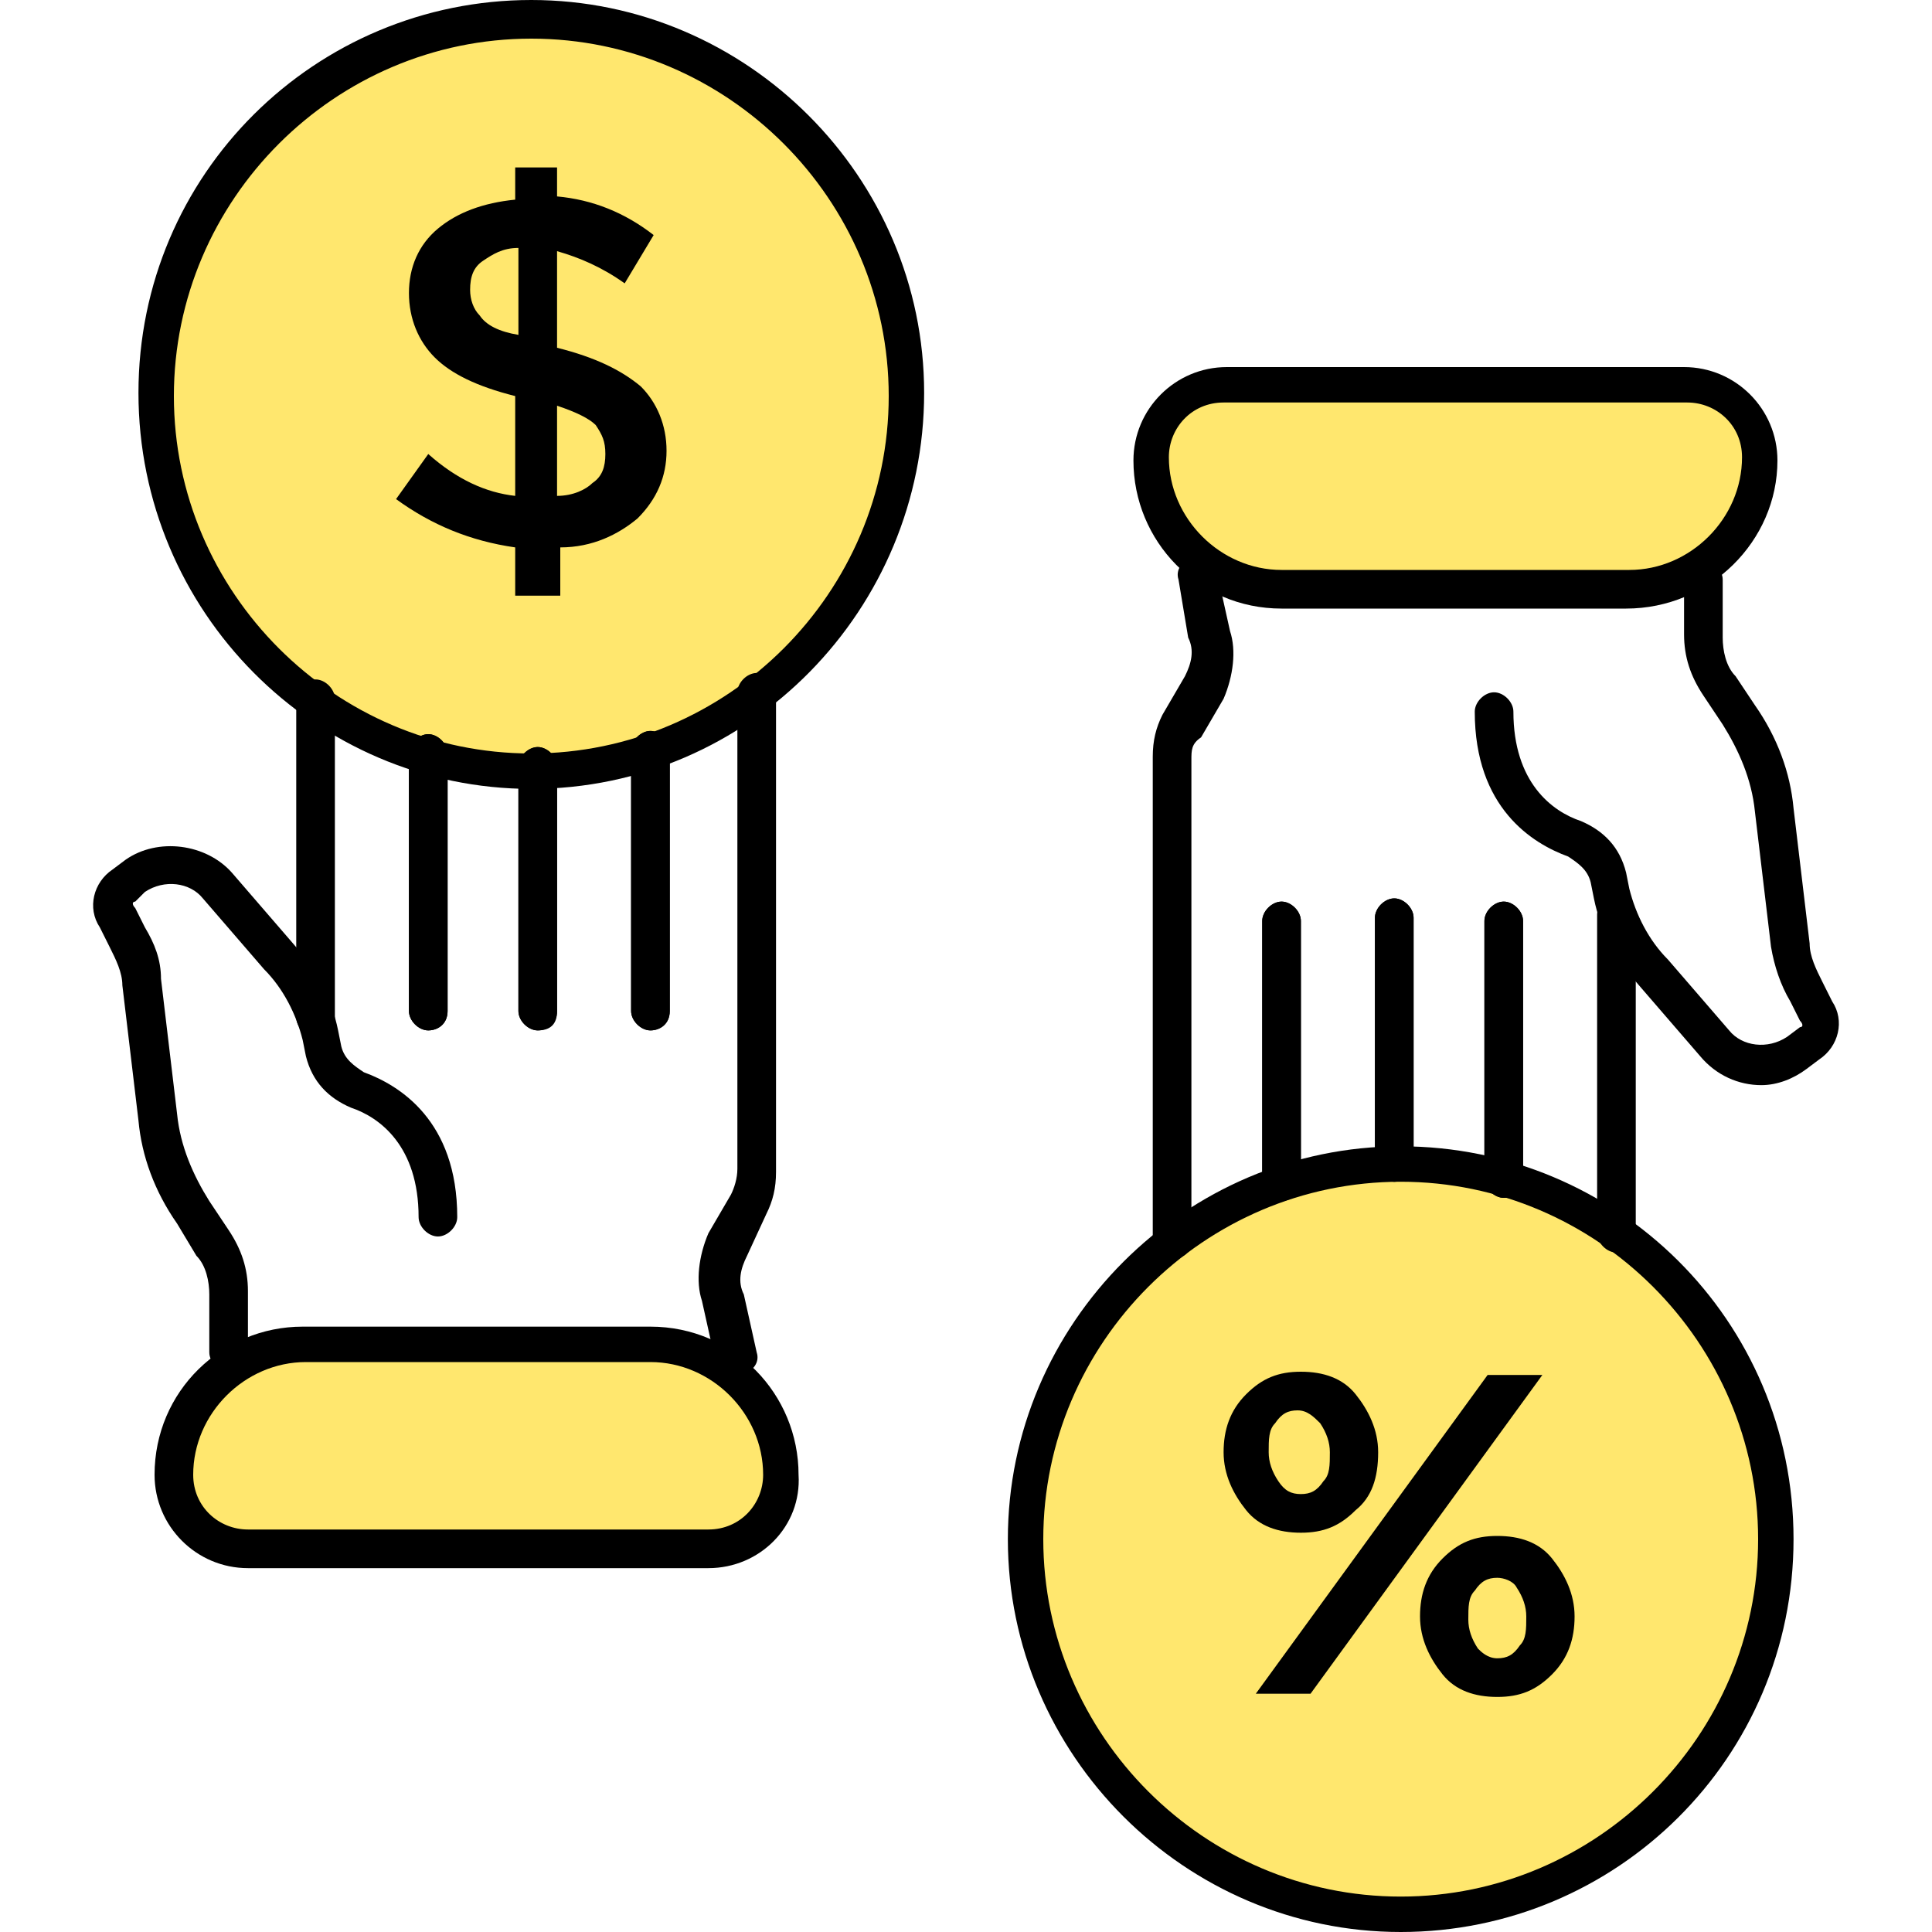
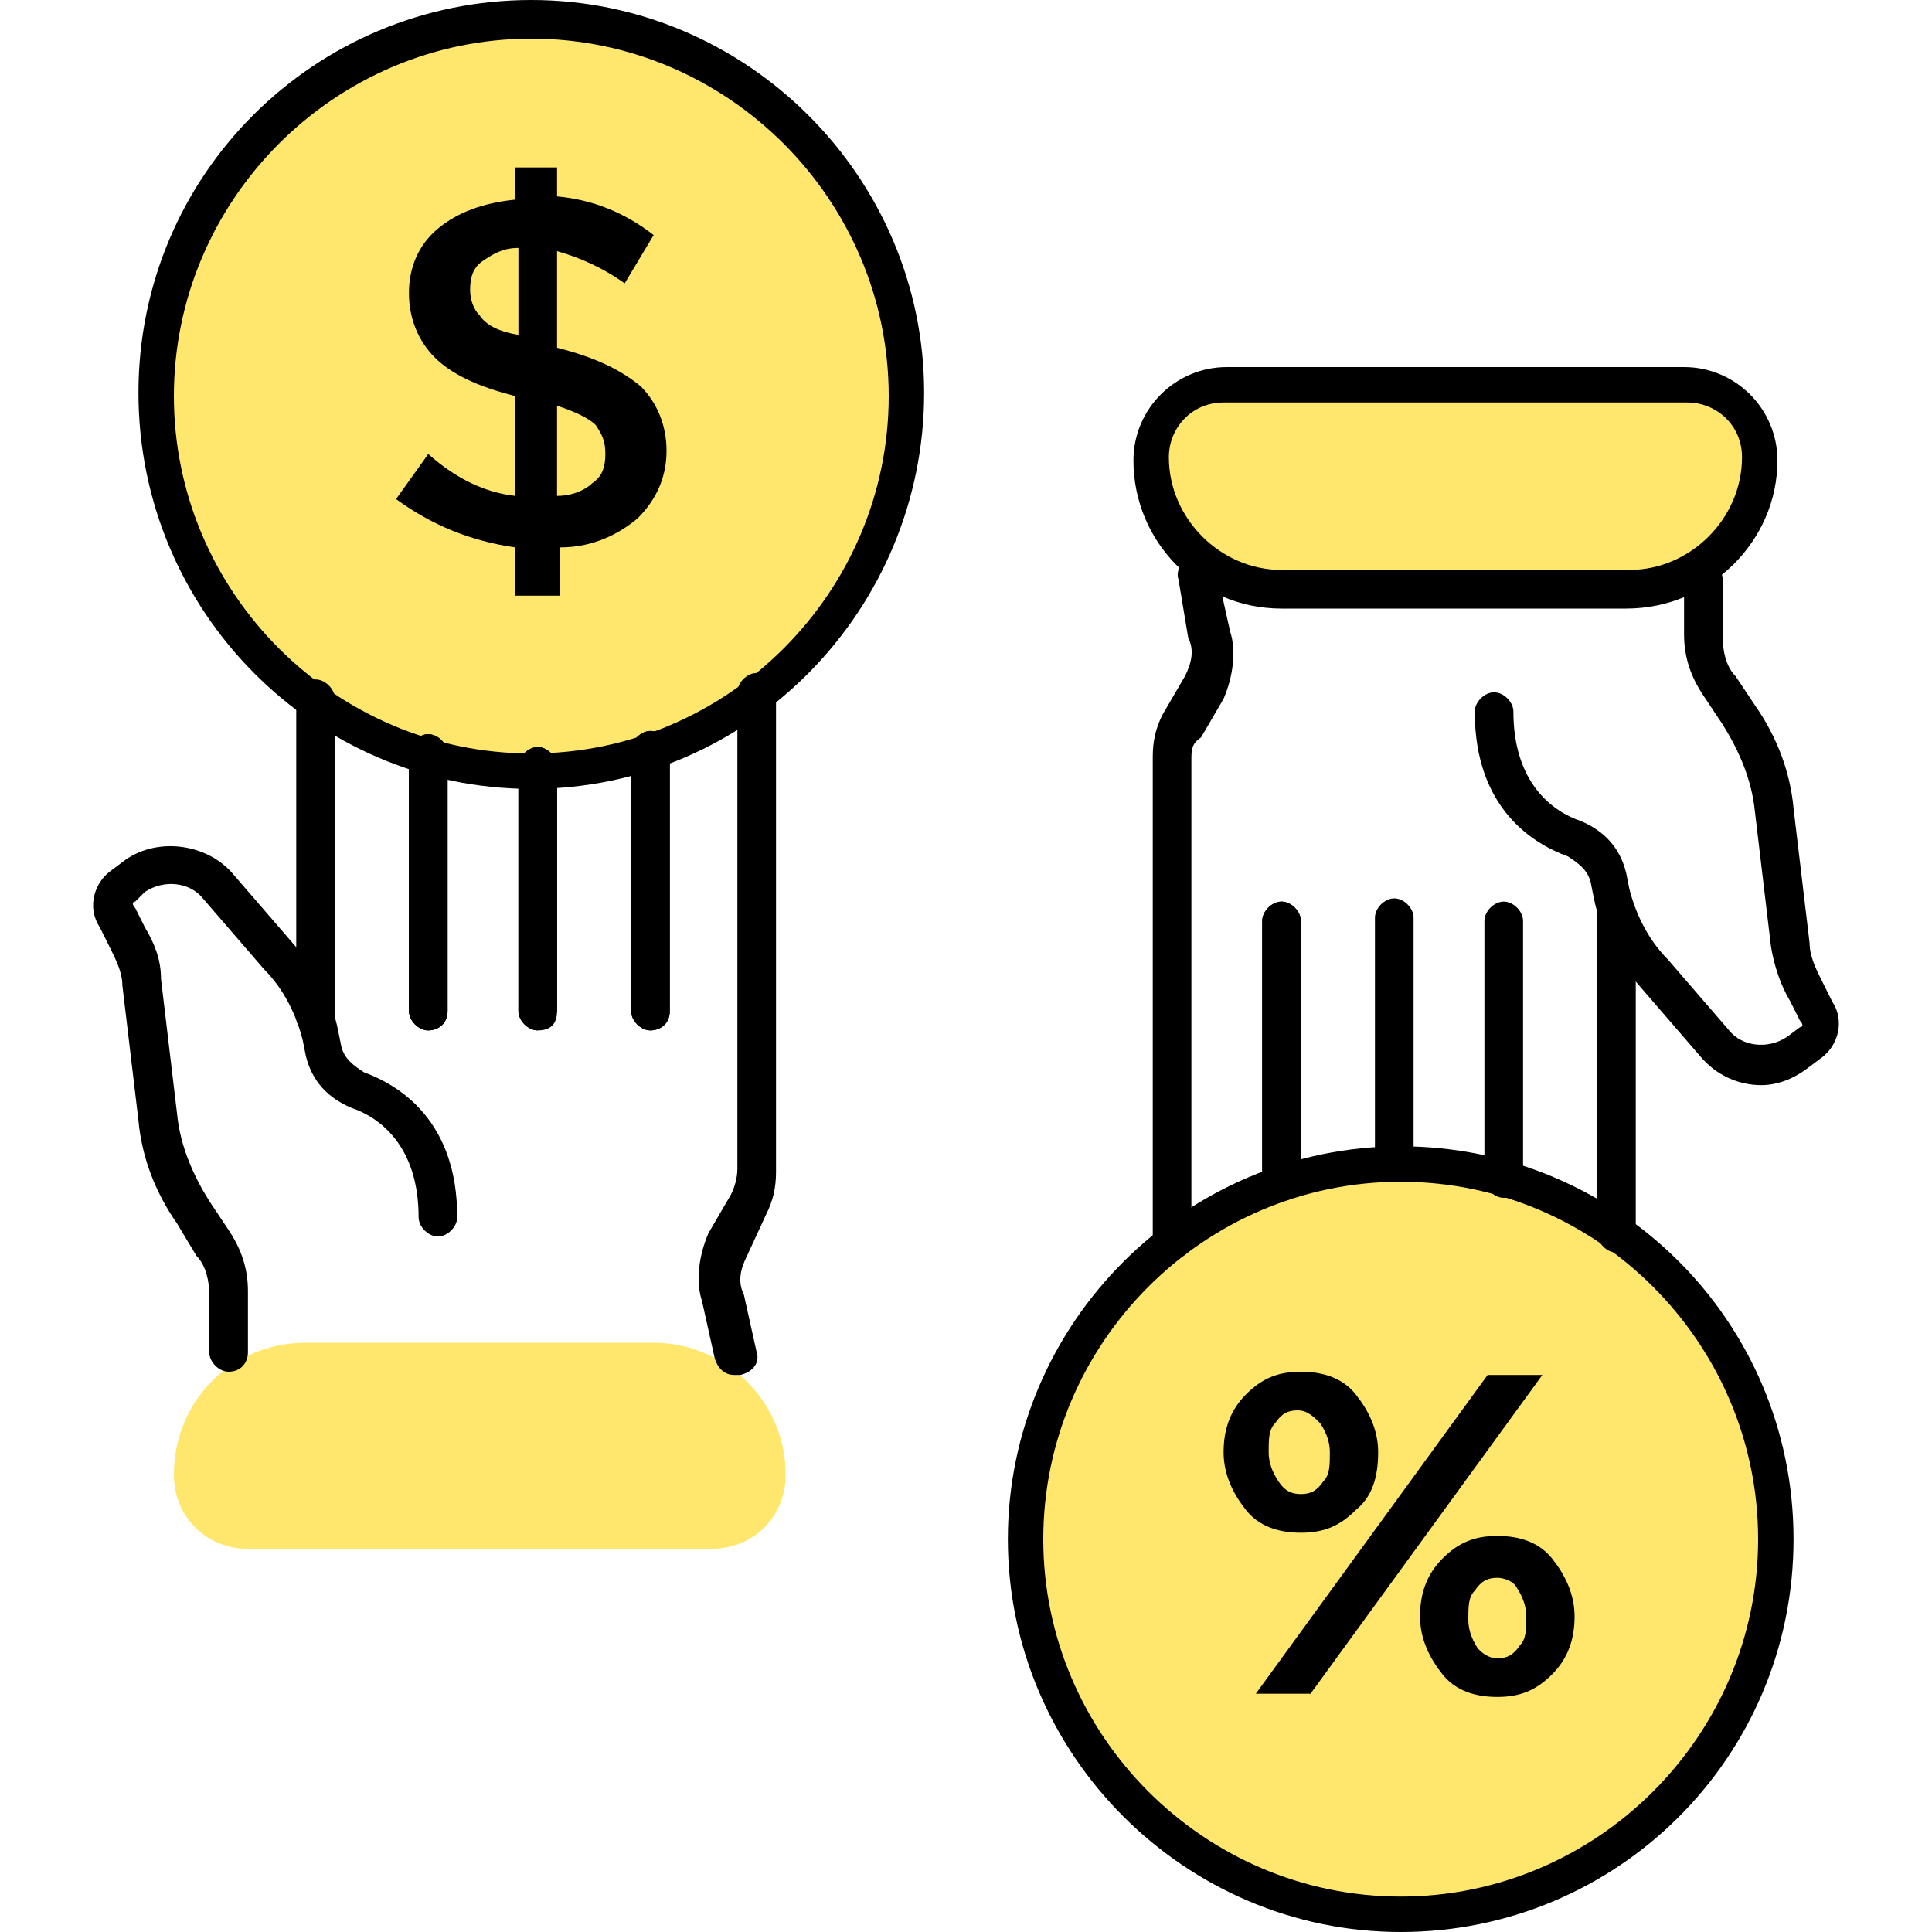
<svg xmlns="http://www.w3.org/2000/svg" width="60" height="60" viewBox="0 0 60 60" fill="none">
  <path d="M16.5 23.8C22.907 23.8 28.1 18.607 28.1 12.2C28.1 5.794 22.907 0.6 16.5 0.6C10.094 0.6 4.9 5.794 4.9 12.2C4.9 18.607 10.094 23.8 16.5 23.8Z" fill="#FFE76E" />
  <path d="M16.5 24.5C9.8 24.5 4.3 19 4.3 12.2C4.3 5.4 9.8 0 16.5 0C23.2 0 28.7 5.5 28.7 12.2C28.7 18.9 23.3 24.5 16.5 24.5ZM16.5 1.2C10.4 1.2 5.4 6.2 5.4 12.3C5.4 18.4 10.4 23.4 16.5 23.4C22.6 23.4 27.6 18.4 27.6 12.3C27.6 6.2 22.6 1.2 16.5 1.2Z" fill="black" />
  <path d="M9.5 41.7H20.3C22.5 41.7 24.4 43.5 24.4 45.8C24.4 47.1 23.4 48.1 22.1 48.1H7.7C6.4 48.1 5.4 47.1 5.4 45.8C5.4 43.5 7.2 41.7 9.5 41.7Z" fill="#FFE76E" />
-   <path d="M22 48.7H7.7C6.1 48.7 4.8 47.4 4.8 45.8C4.8 43.2 6.9 41.2 9.4 41.2H20.2C22.8 41.2 24.8 43.3 24.8 45.8C24.9 47.4 23.6 48.7 22 48.7ZM9.5 42.3C7.6 42.3 6 43.9 6 45.8C6 46.8 6.8 47.5 7.7 47.5H22C23 47.5 23.7 46.7 23.7 45.8C23.7 43.9 22.1 42.3 20.2 42.3H9.5Z" fill="black" />
  <path d="M22.8 42.7C22.5 42.7 22.3 42.5 22.2 42.2L21.8 40.4C21.6 39.8 21.7 39 22 38.3L22.7 37.1C22.8 36.9 22.9 36.6 22.9 36.3V21.5C22.9 21.2 23.2 20.9 23.5 20.9C23.8 20.9 24.1 21.2 24.1 21.5V36.4C24.1 36.9 24 37.3 23.8 37.7L23.2 39C23 39.4 22.9 39.8 23.1 40.2L23.5 42C23.6 42.3 23.4 42.6 23 42.7C22.9 42.7 22.9 42.7 22.8 42.7Z" fill="black" />
  <path d="M20.2 32C19.9 32 19.6 31.7 19.6 31.4V23.3C19.6 23 19.9 22.7 20.2 22.7C20.5 22.7 20.8 23 20.8 23.3V31.4C20.8 31.8 20.5 32 20.2 32Z" fill="black" />
  <path d="M20.2 32C19.9 32 19.6 31.7 19.6 31.4V23.3C19.6 23 19.9 22.7 20.2 22.7C20.5 22.7 20.8 23 20.8 23.3V31.4C20.8 31.8 20.5 32 20.2 32Z" fill="black" />
  <path d="M16.7 32C16.4 32 16.1 31.7 16.1 31.4V23.8C16.1 23.5 16.4 23.2 16.7 23.2C17 23.2 17.3 23.5 17.3 23.8V31.4C17.3 31.8 17.1 32 16.7 32Z" fill="black" />
-   <path d="M16.7 32C16.4 32 16.1 31.7 16.1 31.4V23.8C16.1 23.5 16.4 23.2 16.7 23.2C17 23.2 17.3 23.5 17.3 23.8V31.4C17.3 31.8 17 32 16.7 32Z" fill="black" />
+   <path d="M16.7 32C16.4 32 16.1 31.7 16.1 31.4V23.8C16.1 23.5 16.4 23.2 16.7 23.2C17 23.2 17.3 23.5 17.3 23.8V31.4Z" fill="black" />
  <path d="M13.3 32C13 32 12.7 31.7 12.7 31.4V23.4C12.7 23.1 13 22.8 13.3 22.8C13.6 22.8 13.9 23.1 13.9 23.4V31.4C13.9 31.8 13.6 32 13.3 32Z" fill="black" />
  <path d="M13.3 32C13 32 12.7 31.7 12.7 31.4V23.4C12.7 23.1 13 22.8 13.3 22.8C13.6 22.8 13.9 23.1 13.9 23.4V31.4C13.9 31.8 13.6 32 13.3 32Z" fill="black" />
  <path d="M9.8 32.2C9.5 32.2 9.2 31.9 9.2 31.6V21.7C9.2 21.4 9.5 21.1 9.8 21.1C10.1 21.1 10.4 21.4 10.4 21.7V31.6C10.4 32 10.1 32.2 9.8 32.2Z" fill="black" />
  <path d="M7.1 42.6C6.8 42.6 6.5 42.3 6.5 42V40.2C6.5 39.8 6.4 39.3 6.1 39L5.5 38C4.8 37 4.4 35.9 4.3 34.8L3.8 30.6C3.8 30.2 3.6 29.8 3.4 29.4L3.1 28.8C2.7 28.2 2.9 27.4 3.5 27L3.9 26.7C4.9 26 6.4 26.2 7.2 27.1L9.1 29.3C9.8 30.1 10.3 31 10.5 32L10.6 32.5C10.7 32.9 11 33.1 11.3 33.3C12.4 33.7 14.2 34.8 14.2 37.8C14.2 38.1 13.9 38.4 13.6 38.4C13.3 38.4 13 38.1 13 37.8C13 35.6 11.8 34.7 10.9 34.4C10.2 34.1 9.7 33.6 9.5 32.8L9.4 32.3C9.2 31.5 8.8 30.7 8.2 30.1L6.3 27.9C5.9 27.4 5.1 27.3 4.5 27.7L4.2 28C4.1 28 4.1 28.1 4.2 28.2L4.5 28.8C4.8 29.3 5 29.8 5 30.4L5.5 34.6C5.6 35.6 6 36.5 6.5 37.3L7.1 38.2C7.5 38.8 7.7 39.4 7.7 40.1V42C7.7 42.3 7.5 42.6 7.1 42.6Z" fill="black" />
  <path d="M43.5 59.4C49.907 59.4 55.1 54.207 55.1 47.8C55.1 41.394 49.907 36.2 43.5 36.2C37.094 36.2 31.9 41.394 31.9 47.8C31.9 54.207 37.094 59.4 43.5 59.4Z" fill="#FFE76E" />
  <path d="M43.5 60C36.8 60 31.3 54.5 31.3 47.8C31.3 41.1 36.8 35.6 43.5 35.6C50.2 35.6 55.7 41 55.7 47.8C55.7 54.6 50.2 60 43.5 60ZM43.5 36.7C37.4 36.7 32.4 41.7 32.4 47.8C32.4 53.9 37.4 58.9 43.5 58.9C49.6 58.9 54.6 53.9 54.6 47.8C54.6 41.7 49.6 36.7 43.5 36.7Z" fill="black" />
  <path d="M50.5 18.3H39.8C37.6 18.3 35.7 16.5 35.7 14.2C35.7 12.9 36.7 11.9 38 11.9H52.2C53.5 11.9 54.5 12.9 54.5 14.2C54.6 16.5 52.8 18.3 50.5 18.3Z" fill="#FFE76E" />
  <path d="M50.5 18.9H39.8C37.2 18.9 35.2 16.8 35.2 14.3C35.2 12.7 36.5 11.4 38.1 11.4H52.3C53.9 11.4 55.2 12.7 55.2 14.3C55.2 16.8 53.1 18.9 50.5 18.9ZM38 12.5C37 12.5 36.3 13.3 36.3 14.2C36.3 16.1 37.9 17.7 39.8 17.7H50.6C52.5 17.7 54.1 16.1 54.1 14.2C54.1 13.2 53.3 12.5 52.4 12.5H38Z" fill="black" />
  <path d="M36.4 39.1C36.1 39.1 35.8 38.8 35.8 38.5V23.5C35.8 23 35.9 22.6 36.1 22.2L36.8 21C37 20.6 37.1 20.2 36.9 19.8L36.6 18C36.5 17.7 36.7 17.4 37.1 17.3C37.4 17.2 37.7 17.4 37.8 17.8L38.2 19.6C38.4 20.2 38.3 21 38 21.7L37.3 22.9C37 23.1 37 23.3 37 23.6V38.6C37 38.9 36.7 39.1 36.4 39.1Z" fill="black" />
  <path d="M39.8 37.3C39.5 37.3 39.2 37 39.2 36.7V28.6C39.2 28.3 39.5 28 39.8 28C40.1 28 40.4 28.3 40.4 28.6V36.7C40.4 37 40.1 37.3 39.8 37.3Z" fill="black" />
  <path d="M39.8 37.3C39.5 37.3 39.2 37 39.2 36.7V28.6C39.2 28.3 39.5 28 39.8 28C40.1 28 40.4 28.3 40.4 28.6V36.7C40.4 37 40.1 37.3 39.8 37.3Z" fill="black" />
  <path d="M43.3 36.7C43 36.7 42.7 36.4 42.7 36.1V28.5C42.7 28.2 43 27.9 43.3 27.9C43.6 27.9 43.9 28.2 43.9 28.5V36.1C43.9 36.4 43.6 36.7 43.3 36.7Z" fill="black" />
-   <path d="M43.3 36.7C43 36.7 42.7 36.4 42.7 36.1V28.5C42.7 28.2 43 27.9 43.3 27.9C43.6 27.9 43.9 28.2 43.9 28.5V36.1C43.9 36.4 43.6 36.7 43.3 36.7Z" fill="black" />
-   <path d="M46.7 37.2C46.4 37.2 46.1 36.9 46.1 36.6V28.6C46.1 28.3 46.4 28 46.7 28C47 28 47.3 28.3 47.3 28.6V36.6C47.3 36.9 47.1 37.2 46.7 37.2Z" fill="black" />
  <path d="M46.7 37.2C46.4 37.2 46.1 36.9 46.1 36.6V28.6C46.1 28.3 46.4 28 46.7 28C47 28 47.3 28.3 47.3 28.6V36.6C47.3 36.9 47.1 37.2 46.7 37.2Z" fill="black" />
  <path d="M50.2 38.9C49.9 38.9 49.6 38.6 49.6 38.3V28.4C49.6 28.1 49.9 27.8 50.2 27.8C50.5 27.8 50.8 28.1 50.8 28.4V38.3C50.8 38.6 50.5 38.9 50.2 38.9Z" fill="black" />
  <path d="M54.7 33.7C54 33.7 53.3 33.4 52.8 32.8L50.9 30.6C50.2 29.8 49.7 28.9 49.5 27.9L49.4 27.4C49.3 27 49 26.8 48.7 26.6C47.6 26.2 45.8 25.1 45.8 22.1C45.8 21.8 46.1 21.5 46.4 21.5C46.7 21.5 47 21.8 47 22.1C47 24.3 48.2 25.2 49.1 25.5C49.8 25.8 50.3 26.3 50.5 27.1L50.6 27.6C50.8 28.4 51.2 29.2 51.8 29.8L53.7 32C54.1 32.5 54.9 32.6 55.5 32.2L55.9 31.9C56 31.9 56 31.8 55.9 31.7L55.6 31.1C55.3 30.6 55.1 30 55 29.4L54.5 25.2C54.4 24.2 54 23.3 53.5 22.5L52.9 21.6C52.5 21 52.3 20.4 52.3 19.7V18C52.3 17.7 52.6 17.4 52.9 17.4C53.2 17.4 53.5 17.7 53.5 18V19.8C53.5 20.2 53.6 20.7 53.9 21L54.5 21.9C55.2 22.9 55.6 24 55.7 25.1L56.2 29.3C56.2 29.7 56.4 30.1 56.6 30.5L56.9 31.1C57.3 31.7 57.1 32.5 56.5 32.9L56.1 33.2C55.7 33.5 55.2 33.7 54.7 33.7Z" fill="black" />
  <path d="M16 18.5V17C14.6 16.8 13.4 16.3 12.3 15.5L13.3 14.1C14.2 14.9 15.1 15.3 16 15.4V12.3C14.8 12 14 11.6 13.5 11.1C13 10.6 12.7 9.9 12.7 9.1C12.7 8.3 13 7.6 13.6 7.1C14.2 6.6 15 6.3 16 6.2V5.2H17.3V6.1C18.4 6.2 19.4 6.6 20.3 7.3L19.4 8.8C18.7 8.3 18 8 17.3 7.8V10.8C18.5 11.1 19.3 11.5 19.9 12C20.4 12.5 20.7 13.2 20.7 14C20.7 14.8 20.4 15.5 19.8 16.1C19.2 16.6 18.4 17 17.4 17V18.5H16ZM16.1 10.4V7.7C15.6 7.7 15.3 7.9 15 8.1C14.7 8.3 14.6 8.6 14.6 9C14.6 9.3 14.7 9.6 14.9 9.8C15.1 10.1 15.5 10.3 16.1 10.4ZM17.3 15.4C17.8 15.4 18.2 15.2 18.4 15C18.7 14.8 18.8 14.5 18.8 14.1C18.8 13.7 18.7 13.5 18.5 13.2C18.3 13 17.9 12.8 17.3 12.6V15.4Z" fill="black" />
  <path d="M42.1 46.9C41.6 47.4 41.1 47.6 40.4 47.6C39.7 47.6 39.1 47.4 38.7 46.9C38.3 46.4 38 45.8 38 45.1C38 44.4 38.2 43.8 38.7 43.3C39.2 42.8 39.7 42.6 40.4 42.6C41.1 42.6 41.7 42.8 42.1 43.3C42.5 43.8 42.8 44.4 42.8 45.1C42.8 45.9 42.6 46.5 42.1 46.9ZM39 52.6L46.2 42.7H47.9L40.7 52.6H39ZM40.4 46.4C40.7 46.4 40.9 46.3 41.1 46C41.3 45.8 41.3 45.5 41.3 45.1C41.3 44.8 41.2 44.5 41 44.2C40.8 44 40.6 43.8 40.3 43.8C40 43.8 39.8 43.9 39.6 44.2C39.4 44.4 39.4 44.7 39.4 45.1C39.4 45.4 39.5 45.7 39.7 46C39.9 46.3 40.1 46.4 40.4 46.4ZM48.2 52C47.7 52.5 47.2 52.7 46.5 52.7C45.8 52.7 45.2 52.5 44.8 52C44.4 51.5 44.1 50.9 44.1 50.2C44.1 49.5 44.3 48.9 44.8 48.4C45.3 47.9 45.8 47.7 46.5 47.7C47.2 47.7 47.8 47.9 48.2 48.4C48.6 48.9 48.9 49.5 48.9 50.2C48.9 50.9 48.7 51.5 48.2 52ZM46.5 51.5C46.8 51.5 47 51.4 47.2 51.1C47.4 50.9 47.4 50.6 47.4 50.2C47.4 49.9 47.3 49.6 47.1 49.3C47 49.1 46.7 49 46.5 49C46.2 49 46 49.1 45.8 49.4C45.6 49.6 45.6 49.9 45.6 50.3C45.6 50.6 45.7 50.9 45.9 51.2C46 51.3 46.2 51.5 46.5 51.5Z" fill="black" />
</svg>